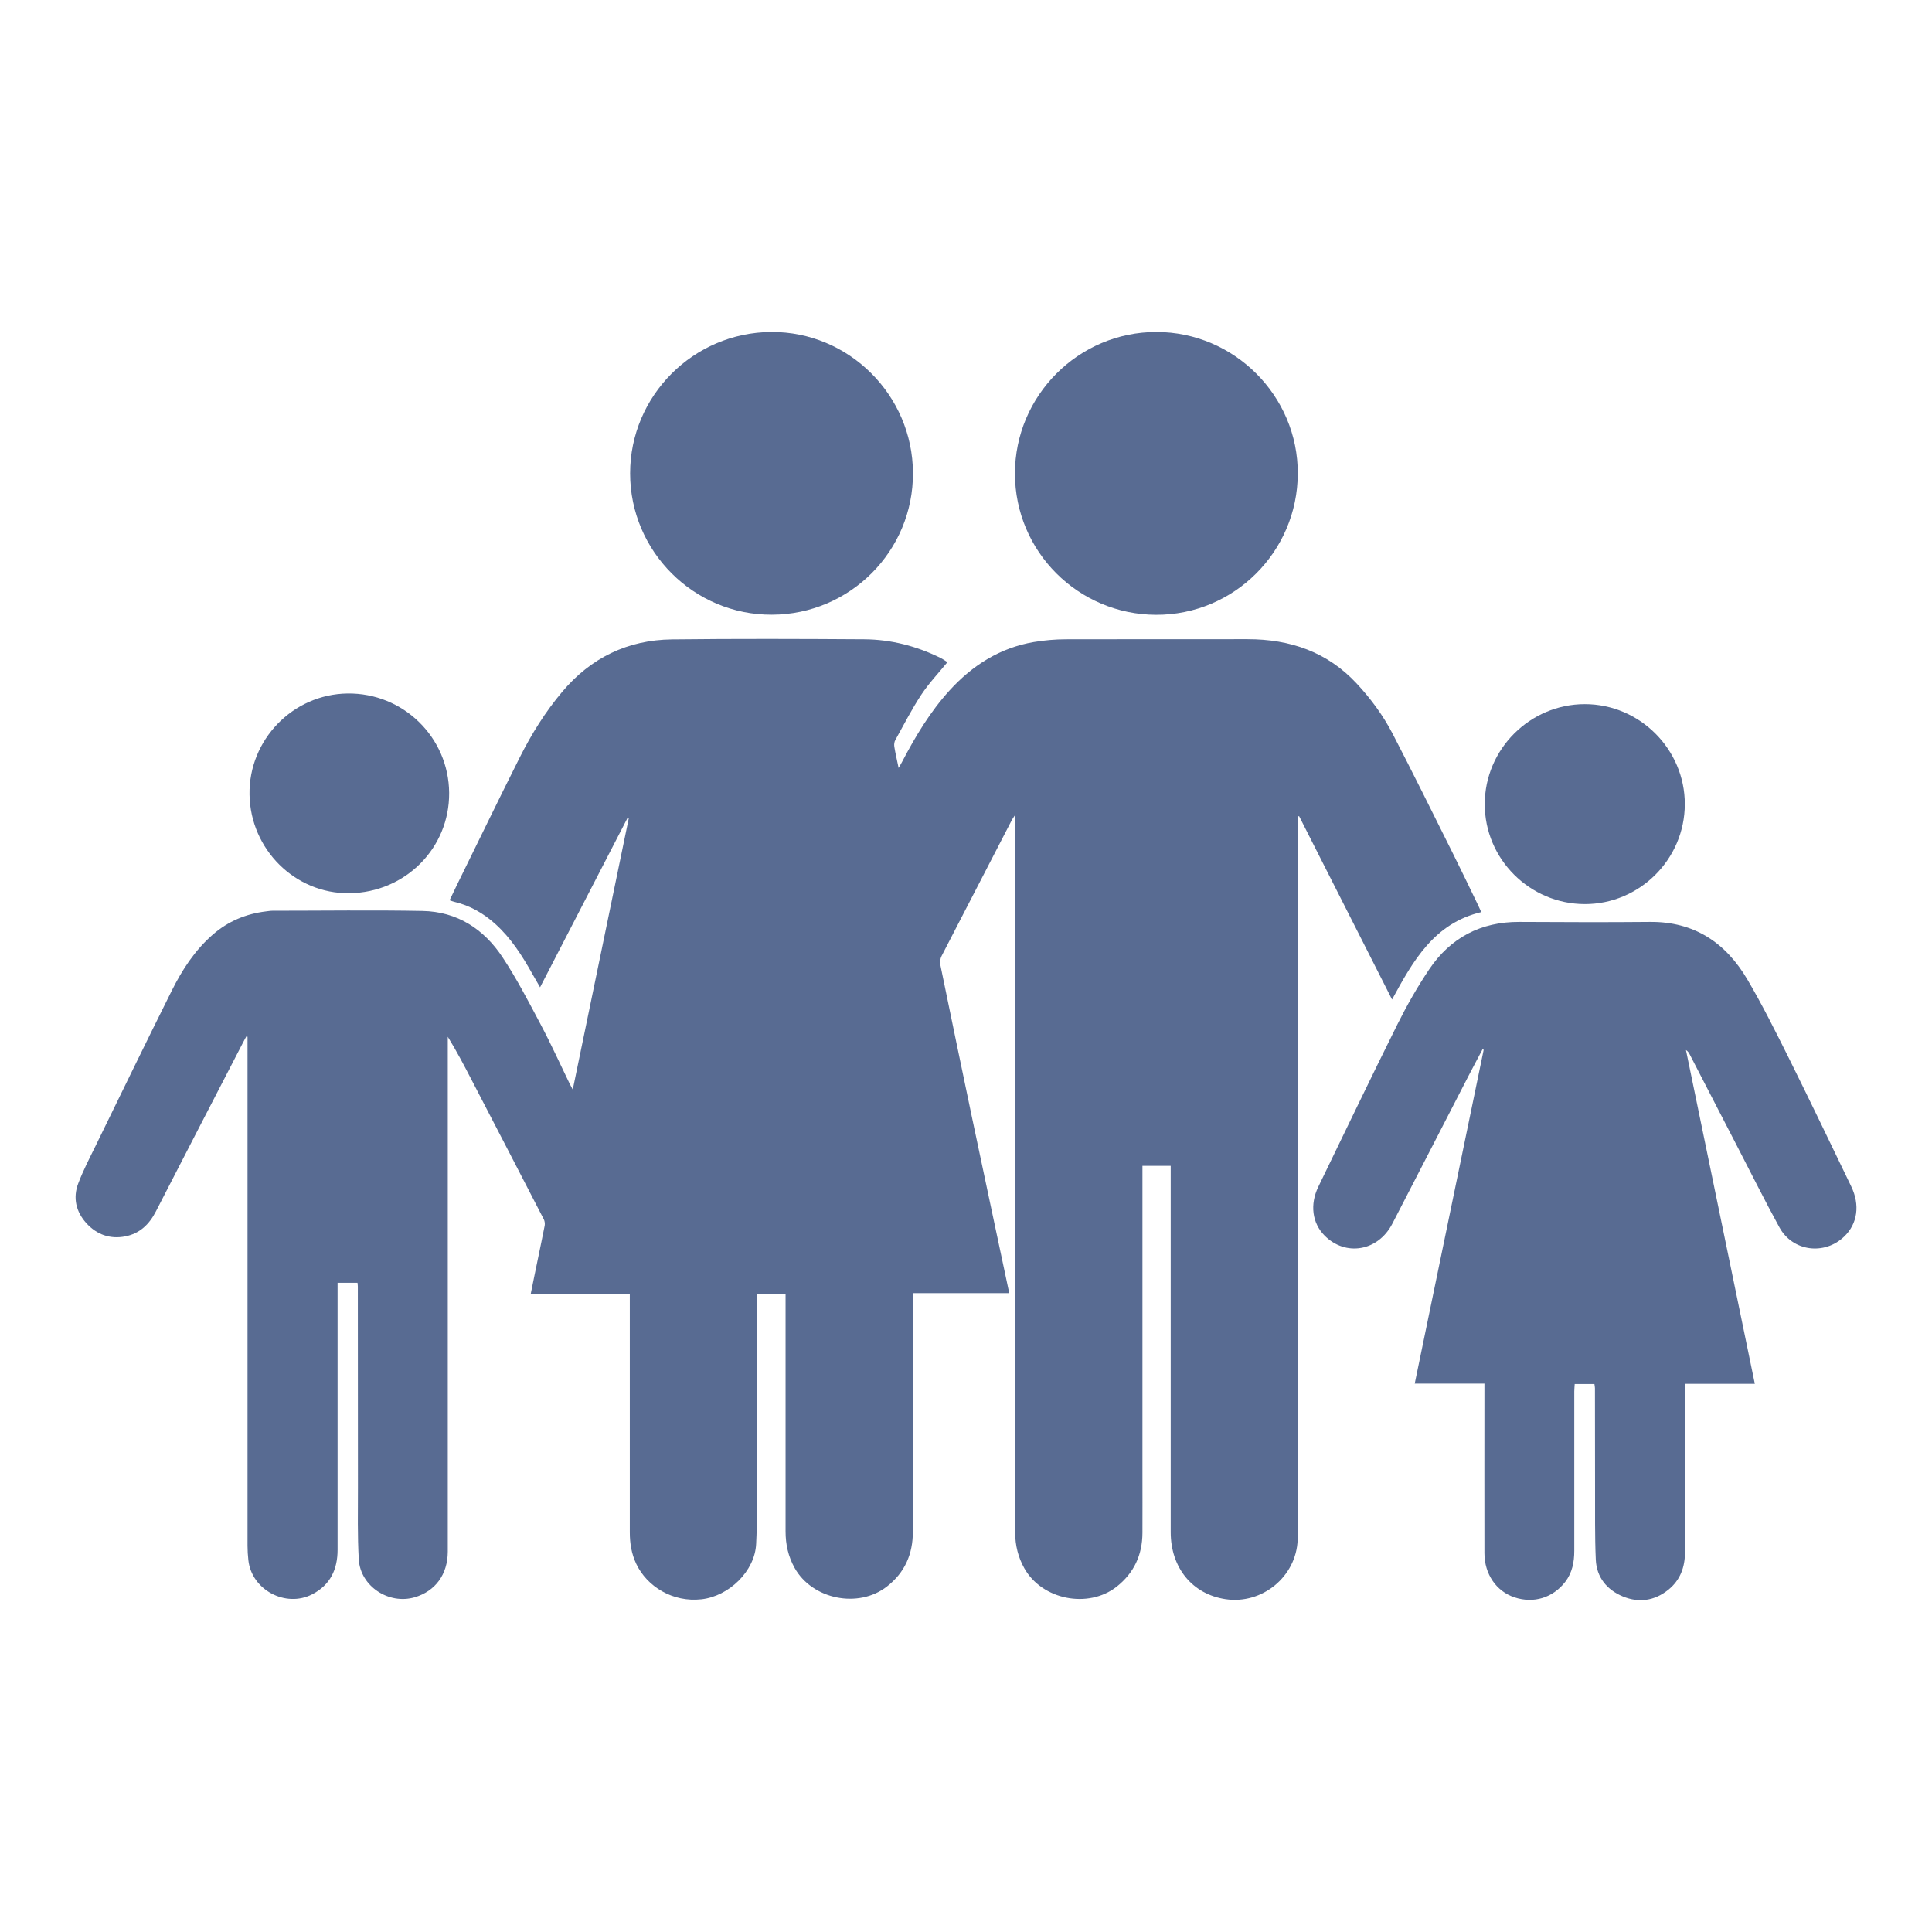
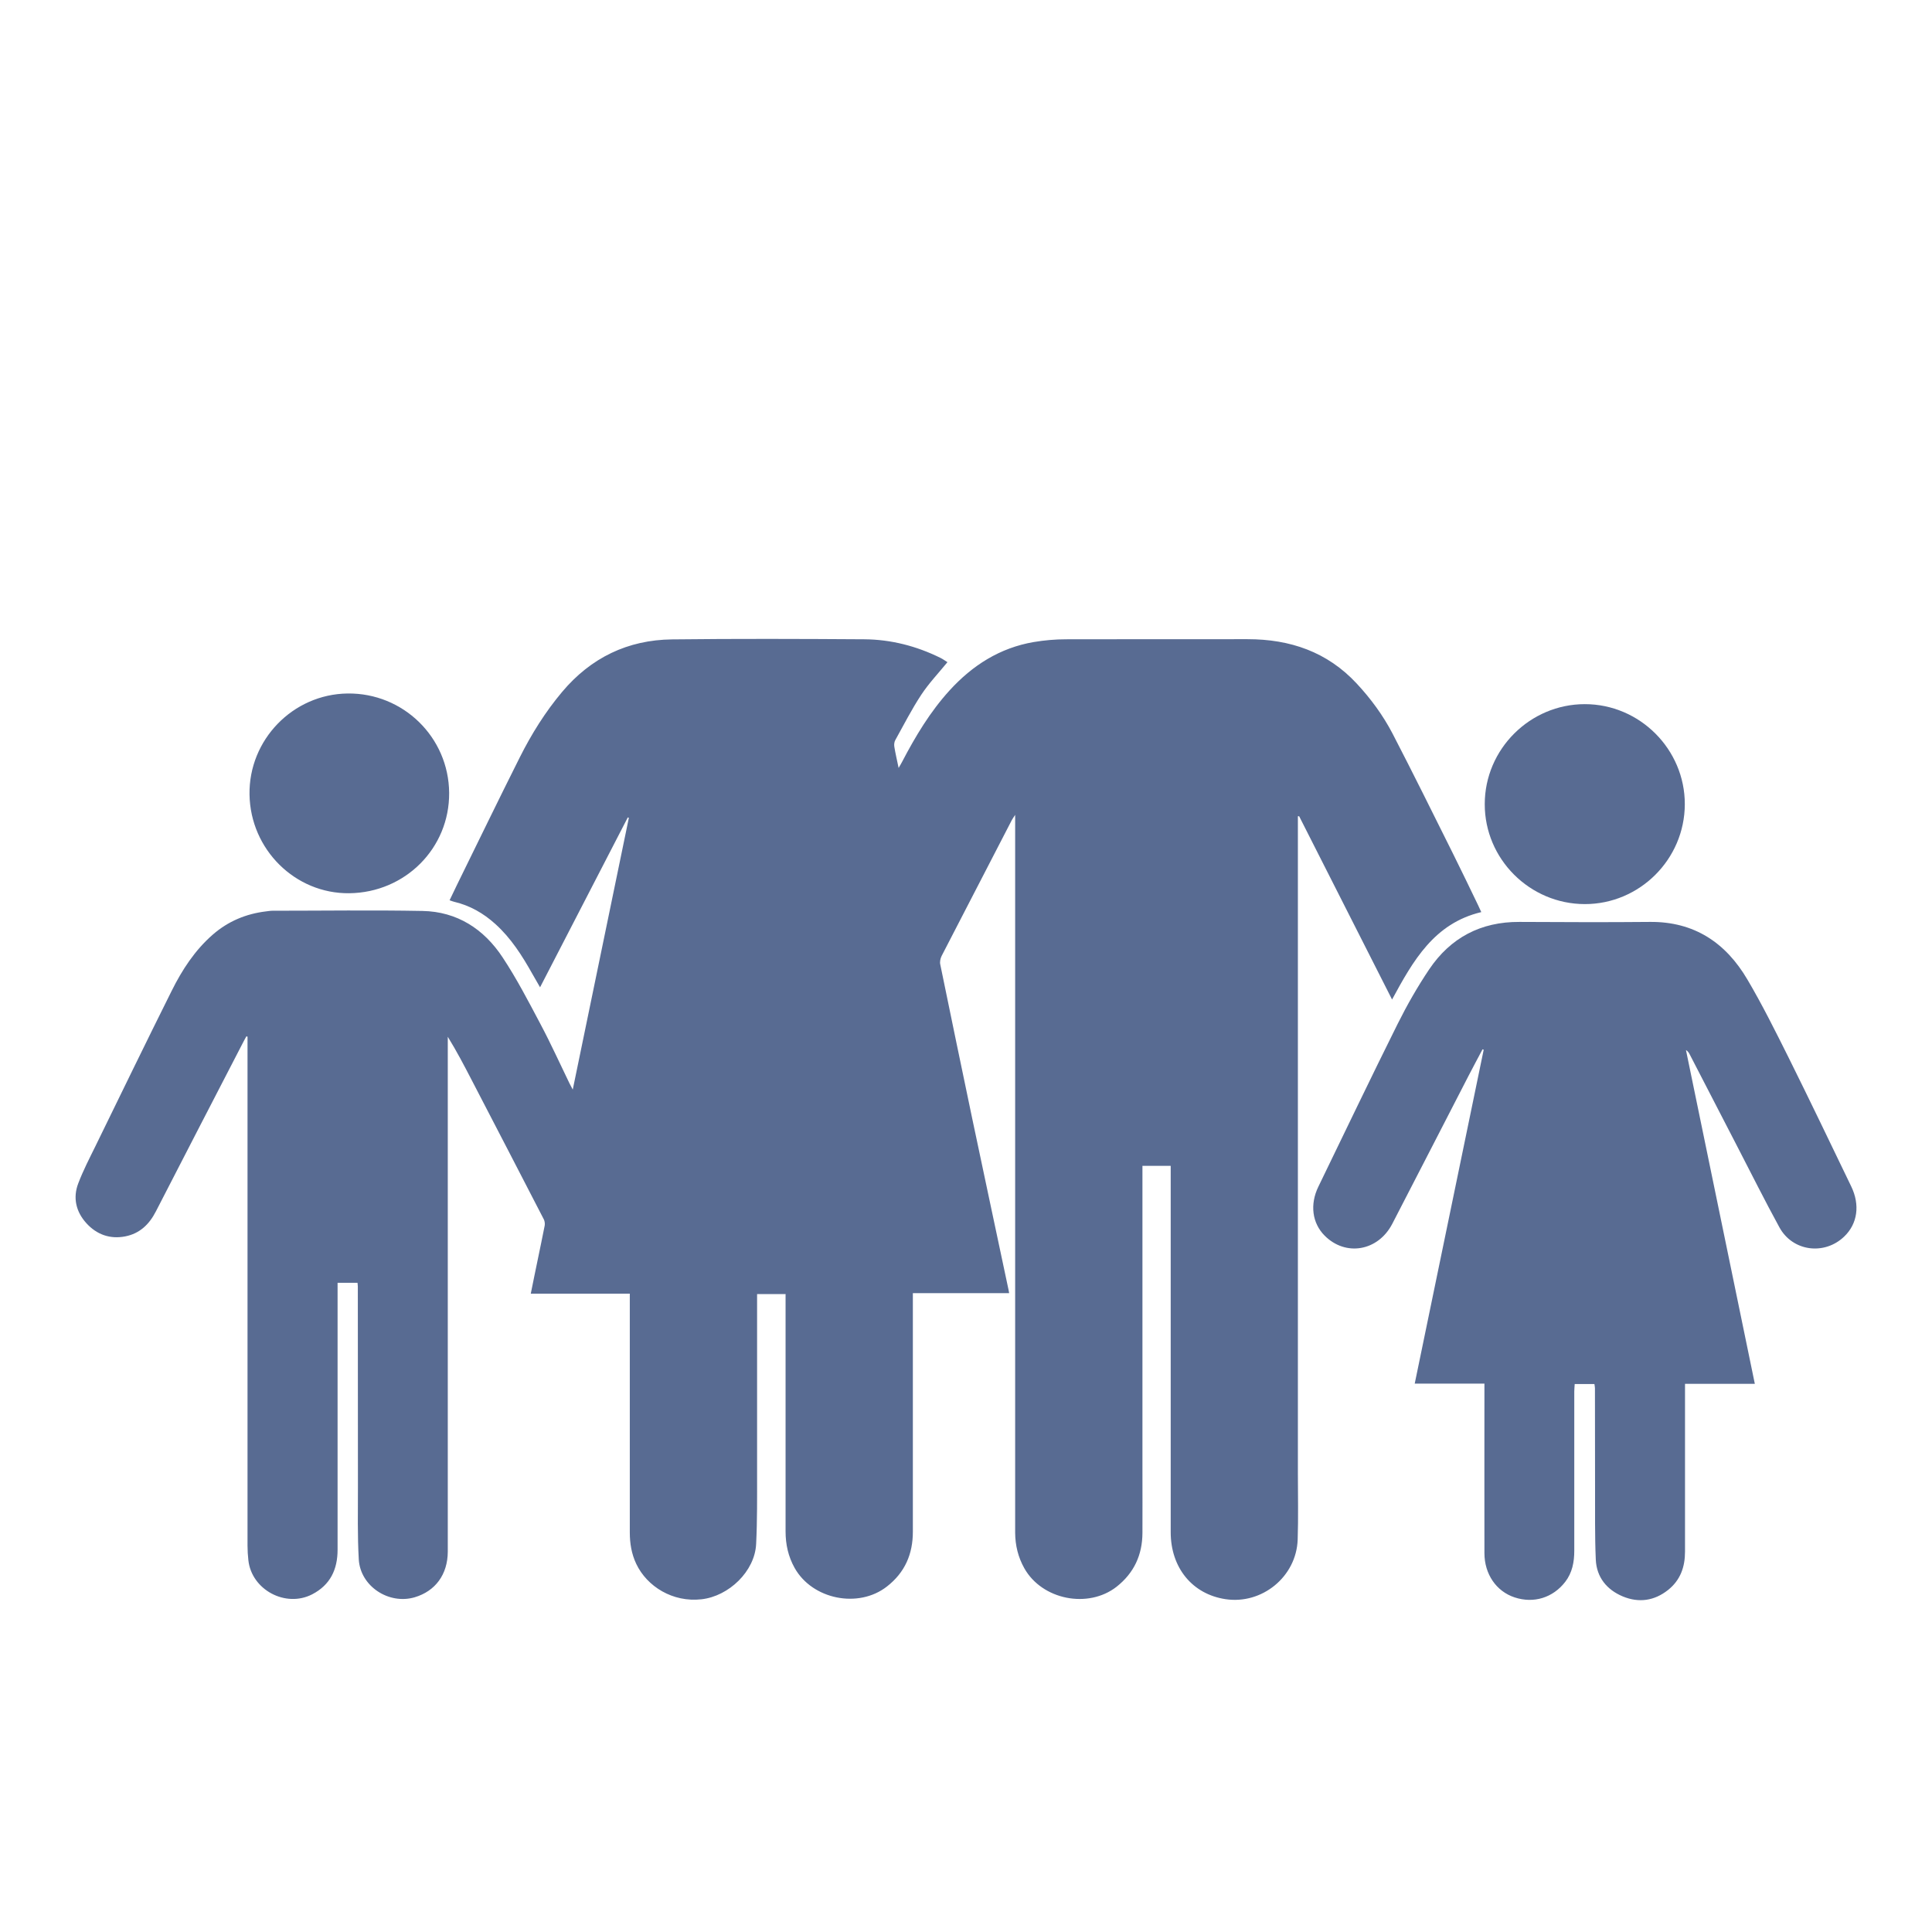
<svg xmlns="http://www.w3.org/2000/svg" id="Warstwa_2" data-name="Warstwa 2" viewBox="0 0 183.2 183.2">
  <defs>
    <style>      .cls-1 {        fill: none;      }      .cls-2 {        fill: #586b92;      }    </style>
  </defs>
  <g id="Warstwa_1-2" data-name="Warstwa 1">
    <g>
-       <path class="cls-2" d="M74.48,122.71h-2.69v.73c0,5.44,0,10.88,0,16.32,0,2.22,.02,4.43-.09,6.64-.12,2.6-2.59,4.96-5.18,5.25-2.73,.31-5.17-1.21-6.19-3.36-.45-.95-.61-1.95-.61-2.98,0-7.31,0-14.62,0-21.93,0-.21,0-.43,0-.71h-9.39c.23-1.11,.43-2.15,.65-3.18,.22-1.09,.46-2.18,.67-3.28,.03-.18,0-.4-.07-.56-2.27-4.41-4.56-8.81-6.84-13.21-.72-1.39-1.44-2.77-2.28-4.13v.63c0,13.58,0,27.15,0,40.73,0,2.49,0,4.98,0,7.47-.01,2.16-1.18,3.74-3.14,4.32-2.45,.72-5.15-1.04-5.3-3.59-.13-2.26-.08-4.54-.08-6.81,0-6.36,0-12.71-.01-19.07,0-.11-.02-.21-.03-.35h-1.89c0,.23,0,.46,0,.69,0,8.21,0,16.42,0,24.62,0,1.87-.69,3.34-2.41,4.23-2.52,1.3-5.75-.43-6.05-3.24-.05-.45-.08-.91-.08-1.37,0-15.87,0-31.73,0-47.6v-.66s-.06-.03-.1-.05c-.09,.16-.18,.31-.26,.47-2.78,5.38-5.57,10.76-8.33,16.14-.63,1.23-1.53,2.1-2.91,2.37-1.45,.28-2.71-.18-3.68-1.25-.98-1.08-1.3-2.4-.77-3.78,.46-1.21,1.06-2.37,1.63-3.53,2.4-4.91,4.79-9.84,7.23-14.73,.99-1.99,2.2-3.85,3.9-5.33,1.46-1.27,3.15-1.97,5.05-2.2,.2-.02,.4-.06,.6-.06,4.74,0,9.49-.07,14.23,.02,3.28,.06,5.82,1.71,7.59,4.39,1.34,2.02,2.46,4.19,3.6,6.34,.98,1.84,1.84,3.75,2.75,5.62,.08,.16,.17,.31,.31,.59,1.79-8.67,3.55-17.22,5.32-25.77-.03-.01-.07-.03-.1-.04-2.76,5.34-5.52,10.68-8.32,16.11-.27-.47-.5-.87-.73-1.27-.97-1.73-2.03-3.4-3.52-4.74-1.12-1.01-2.39-1.74-3.87-2.09-.14-.03-.27-.09-.46-.15,.25-.52,.48-1.01,.72-1.5,1.98-4.02,3.93-8.06,5.94-12.06,1.11-2.21,2.42-4.31,4.02-6.21,2.72-3.23,6.21-4.92,10.41-4.97,6.08-.07,12.17-.05,18.25-.01,2.52,.02,4.93,.64,7.2,1.76,.26,.13,.49,.3,.67,.41-.86,1.05-1.77,2.01-2.49,3.1-.9,1.37-1.65,2.84-2.45,4.28-.1,.17-.13,.42-.1,.62,.1,.63,.25,1.25,.41,2.03,.16-.28,.26-.44,.34-.6,1.26-2.41,2.65-4.73,4.49-6.75,2.17-2.38,4.77-4.04,7.99-4.59,1.01-.17,2.04-.26,3.06-.26,5.74-.02,11.47,0,17.21-.01,4.03,0,7.56,1.2,10.36,4.22,1.33,1.43,2.48,3,3.38,4.72,1.96,3.78,3.85,7.61,5.75,11.42,.81,1.62,1.59,3.26,2.38,4.89,.09,.19,.18,.39,.29,.63-4.47,1.06-6.47,4.62-8.46,8.29-2.96-5.84-5.88-11.61-8.81-17.38-.04,0-.08,0-.12,0v.61c0,20.57,0,41.15,0,61.72,0,2.09,.05,4.18-.02,6.26-.12,3.52-3.38,6.17-6.84,5.65-3.14-.47-5.2-2.97-5.2-6.35,0-11.34,0-22.68,0-34.02v-.72h-2.68v29.04c0,1.92,.01,3.85,0,5.77-.01,2.08-.79,3.79-2.45,5.1-2.7,2.11-7.07,1.24-8.75-1.75-.59-1.05-.86-2.17-.87-3.36,0-17.13,0-34.26,0-51.39,0-5.39,0-10.77,0-16.16,0-.13,0-.25,0-.53-.16,.25-.25,.37-.32,.5-2.22,4.29-4.44,8.58-6.65,12.87-.12,.24-.19,.57-.13,.82,1,4.87,2.01,9.74,3.03,14.61,1.14,5.42,2.3,10.84,3.45,16.27,.01,.07,.02,.14,.05,.28h-9.13v.75c0,7.29,0,14.58,0,21.87,0,2.12-.75,3.87-2.46,5.2-2.7,2.11-7.07,1.23-8.75-1.76-.61-1.09-.86-2.24-.86-3.47,0-7.29,0-14.58,0-21.87v-.67Z" />
+       <path class="cls-2" d="M74.48,122.71h-2.69v.73c0,5.44,0,10.88,0,16.32,0,2.22,.02,4.43-.09,6.64-.12,2.6-2.59,4.96-5.18,5.25-2.73,.31-5.17-1.21-6.19-3.36-.45-.95-.61-1.95-.61-2.98,0-7.31,0-14.62,0-21.93,0-.21,0-.43,0-.71h-9.39c.23-1.11,.43-2.15,.65-3.18,.22-1.09,.46-2.18,.67-3.28,.03-.18,0-.4-.07-.56-2.27-4.41-4.56-8.81-6.84-13.21-.72-1.39-1.44-2.77-2.28-4.13v.63c0,13.58,0,27.15,0,40.73,0,2.49,0,4.98,0,7.47-.01,2.16-1.18,3.74-3.14,4.32-2.45,.72-5.15-1.04-5.3-3.59-.13-2.26-.08-4.54-.08-6.81,0-6.36,0-12.71-.01-19.07,0-.11-.02-.21-.03-.35h-1.89c0,.23,0,.46,0,.69,0,8.21,0,16.42,0,24.62,0,1.87-.69,3.34-2.41,4.23-2.52,1.3-5.75-.43-6.05-3.24-.05-.45-.08-.91-.08-1.37,0-15.87,0-31.73,0-47.6v-.66s-.06-.03-.1-.05c-.09,.16-.18,.31-.26,.47-2.78,5.38-5.57,10.76-8.33,16.14-.63,1.23-1.53,2.1-2.91,2.37-1.45,.28-2.71-.18-3.68-1.25-.98-1.08-1.3-2.4-.77-3.78,.46-1.21,1.06-2.37,1.63-3.53,2.4-4.91,4.79-9.84,7.23-14.73,.99-1.99,2.2-3.85,3.9-5.33,1.46-1.27,3.15-1.97,5.05-2.2,.2-.02,.4-.06,.6-.06,4.74,0,9.49-.07,14.23,.02,3.28,.06,5.82,1.71,7.59,4.39,1.34,2.02,2.46,4.19,3.6,6.34,.98,1.84,1.84,3.75,2.75,5.62,.08,.16,.17,.31,.31,.59,1.79-8.67,3.55-17.22,5.32-25.77-.03-.01-.07-.03-.1-.04-2.76,5.34-5.52,10.68-8.32,16.11-.27-.47-.5-.87-.73-1.27-.97-1.73-2.03-3.4-3.52-4.74-1.12-1.01-2.39-1.74-3.87-2.09-.14-.03-.27-.09-.46-.15,.25-.52,.48-1.01,.72-1.5,1.98-4.02,3.93-8.06,5.94-12.06,1.11-2.21,2.42-4.31,4.02-6.21,2.72-3.23,6.21-4.92,10.41-4.97,6.08-.07,12.17-.05,18.25-.01,2.52,.02,4.93,.64,7.2,1.76,.26,.13,.49,.3,.67,.41-.86,1.05-1.77,2.01-2.49,3.1-.9,1.37-1.65,2.84-2.45,4.28-.1,.17-.13,.42-.1,.62,.1,.63,.25,1.25,.41,2.03,.16-.28,.26-.44,.34-.6,1.26-2.41,2.65-4.73,4.49-6.75,2.17-2.38,4.77-4.04,7.99-4.59,1.01-.17,2.04-.26,3.06-.26,5.74-.02,11.47,0,17.21-.01,4.03,0,7.56,1.2,10.36,4.22,1.33,1.43,2.48,3,3.38,4.72,1.96,3.78,3.85,7.61,5.75,11.42,.81,1.62,1.59,3.26,2.38,4.89,.09,.19,.18,.39,.29,.63-4.47,1.06-6.47,4.62-8.46,8.29-2.96-5.84-5.88-11.61-8.81-17.38-.04,0-.08,0-.12,0v.61c0,20.57,0,41.15,0,61.72,0,2.09,.05,4.18-.02,6.26-.12,3.52-3.38,6.17-6.84,5.65-3.14-.47-5.2-2.97-5.2-6.35,0-11.34,0-22.68,0-34.02v-.72h-2.68v29.04c0,1.92,.01,3.85,0,5.77-.01,2.08-.79,3.79-2.45,5.1-2.7,2.11-7.07,1.24-8.75-1.75-.59-1.05-.86-2.17-.87-3.36,0-17.13,0-34.26,0-51.39,0-5.39,0-10.77,0-16.16,0-.13,0-.25,0-.53-.16,.25-.25,.37-.32,.5-2.22,4.29-4.44,8.58-6.65,12.87-.12,.24-.19,.57-.13,.82,1,4.87,2.01,9.74,3.03,14.61,1.14,5.42,2.3,10.84,3.45,16.27,.01,.07,.02,.14,.05,.28h-9.13v.75c0,7.29,0,14.58,0,21.87,0,2.12-.75,3.87-2.46,5.2-2.7,2.11-7.07,1.23-8.75-1.76-.61-1.09-.86-2.24-.86-3.47,0-7.29,0-14.58,0-21.87v-.67" />
      <path class="cls-2" d="M140.78,131.2h-6.63c2.19-10.59,4.37-21.13,6.54-31.66l-.11-.04c-.44,.83-.89,1.67-1.32,2.5-2.42,4.68-4.81,9.37-7.24,14.05-1.35,2.6-4.43,3.12-6.42,1.11-1.17-1.18-1.41-2.94-.59-4.63,2.5-5.15,4.97-10.32,7.52-15.44,.89-1.78,1.88-3.52,2.99-5.17,2.02-3,4.89-4.52,8.56-4.5,4.12,.02,8.25,.04,12.37,0,4.21-.04,7.2,1.98,9.25,5.47,1.41,2.39,2.65,4.89,3.89,7.37,2.02,4.06,3.98,8.16,5.95,12.24,.85,1.76,.6,3.54-.66,4.75-1.88,1.81-4.9,1.42-6.15-.87-1.38-2.52-2.66-5.09-3.98-7.64-1.5-2.91-3.01-5.82-4.51-8.73-.08-.16-.17-.32-.37-.44,2.17,10.53,4.35,21.05,6.53,31.65h-6.62v.7c0,5.07,0,10.15,0,15.22,0,1.45-.44,2.7-1.61,3.63-1.3,1.03-2.77,1.24-4.29,.61-1.51-.63-2.48-1.81-2.56-3.48-.1-2.27-.06-4.54-.07-6.81,0-3.15,0-6.3-.01-9.45,0-.12-.03-.25-.05-.4h-1.87c-.01,.24-.04,.47-.04,.7,0,5.04,0,10.08,0,15.11,0,1.07-.19,2.08-.86,2.95-1.17,1.51-2.99,2.07-4.8,1.47-1.73-.57-2.86-2.2-2.86-4.2-.01-5.11,0-10.22,0-15.33,0-.22,0-.44,0-.73Z" />
-       <path class="cls-2" d="M109.65,31.48c7.38,0,13.44,6.06,13.41,13.43-.02,7.41-6.05,13.41-13.44,13.39-7.39-.03-13.37-6.01-13.38-13.39,0-7.39,6.03-13.43,13.41-13.43Z" />
-       <path class="cls-2" d="M73.14,31.48c7.34-.04,13.4,5.98,13.43,13.36,.04,7.4-5.96,13.43-13.38,13.45-7.39,.03-13.44-6-13.44-13.4,0-7.36,6-13.37,13.39-13.41Z" />
      <path class="cls-2" d="M159.76,76.26c-.01,5.22-4.29,9.48-9.49,9.47-5.22-.01-9.49-4.28-9.48-9.48,0-5.21,4.29-9.48,9.49-9.48,5.21,0,9.49,4.29,9.48,9.49Z" />
      <path class="cls-2" d="M33.12,84.7c-5.13,.06-9.38-4.15-9.46-9.36-.08-5.19,4.11-9.51,9.29-9.58,5.28-.07,9.6,4.15,9.64,9.42,.04,5.24-4.16,9.46-9.47,9.52Z" />
    </g>
-     <rect class="cls-1" width="183.2" height="183.2" />
  </g>
</svg>